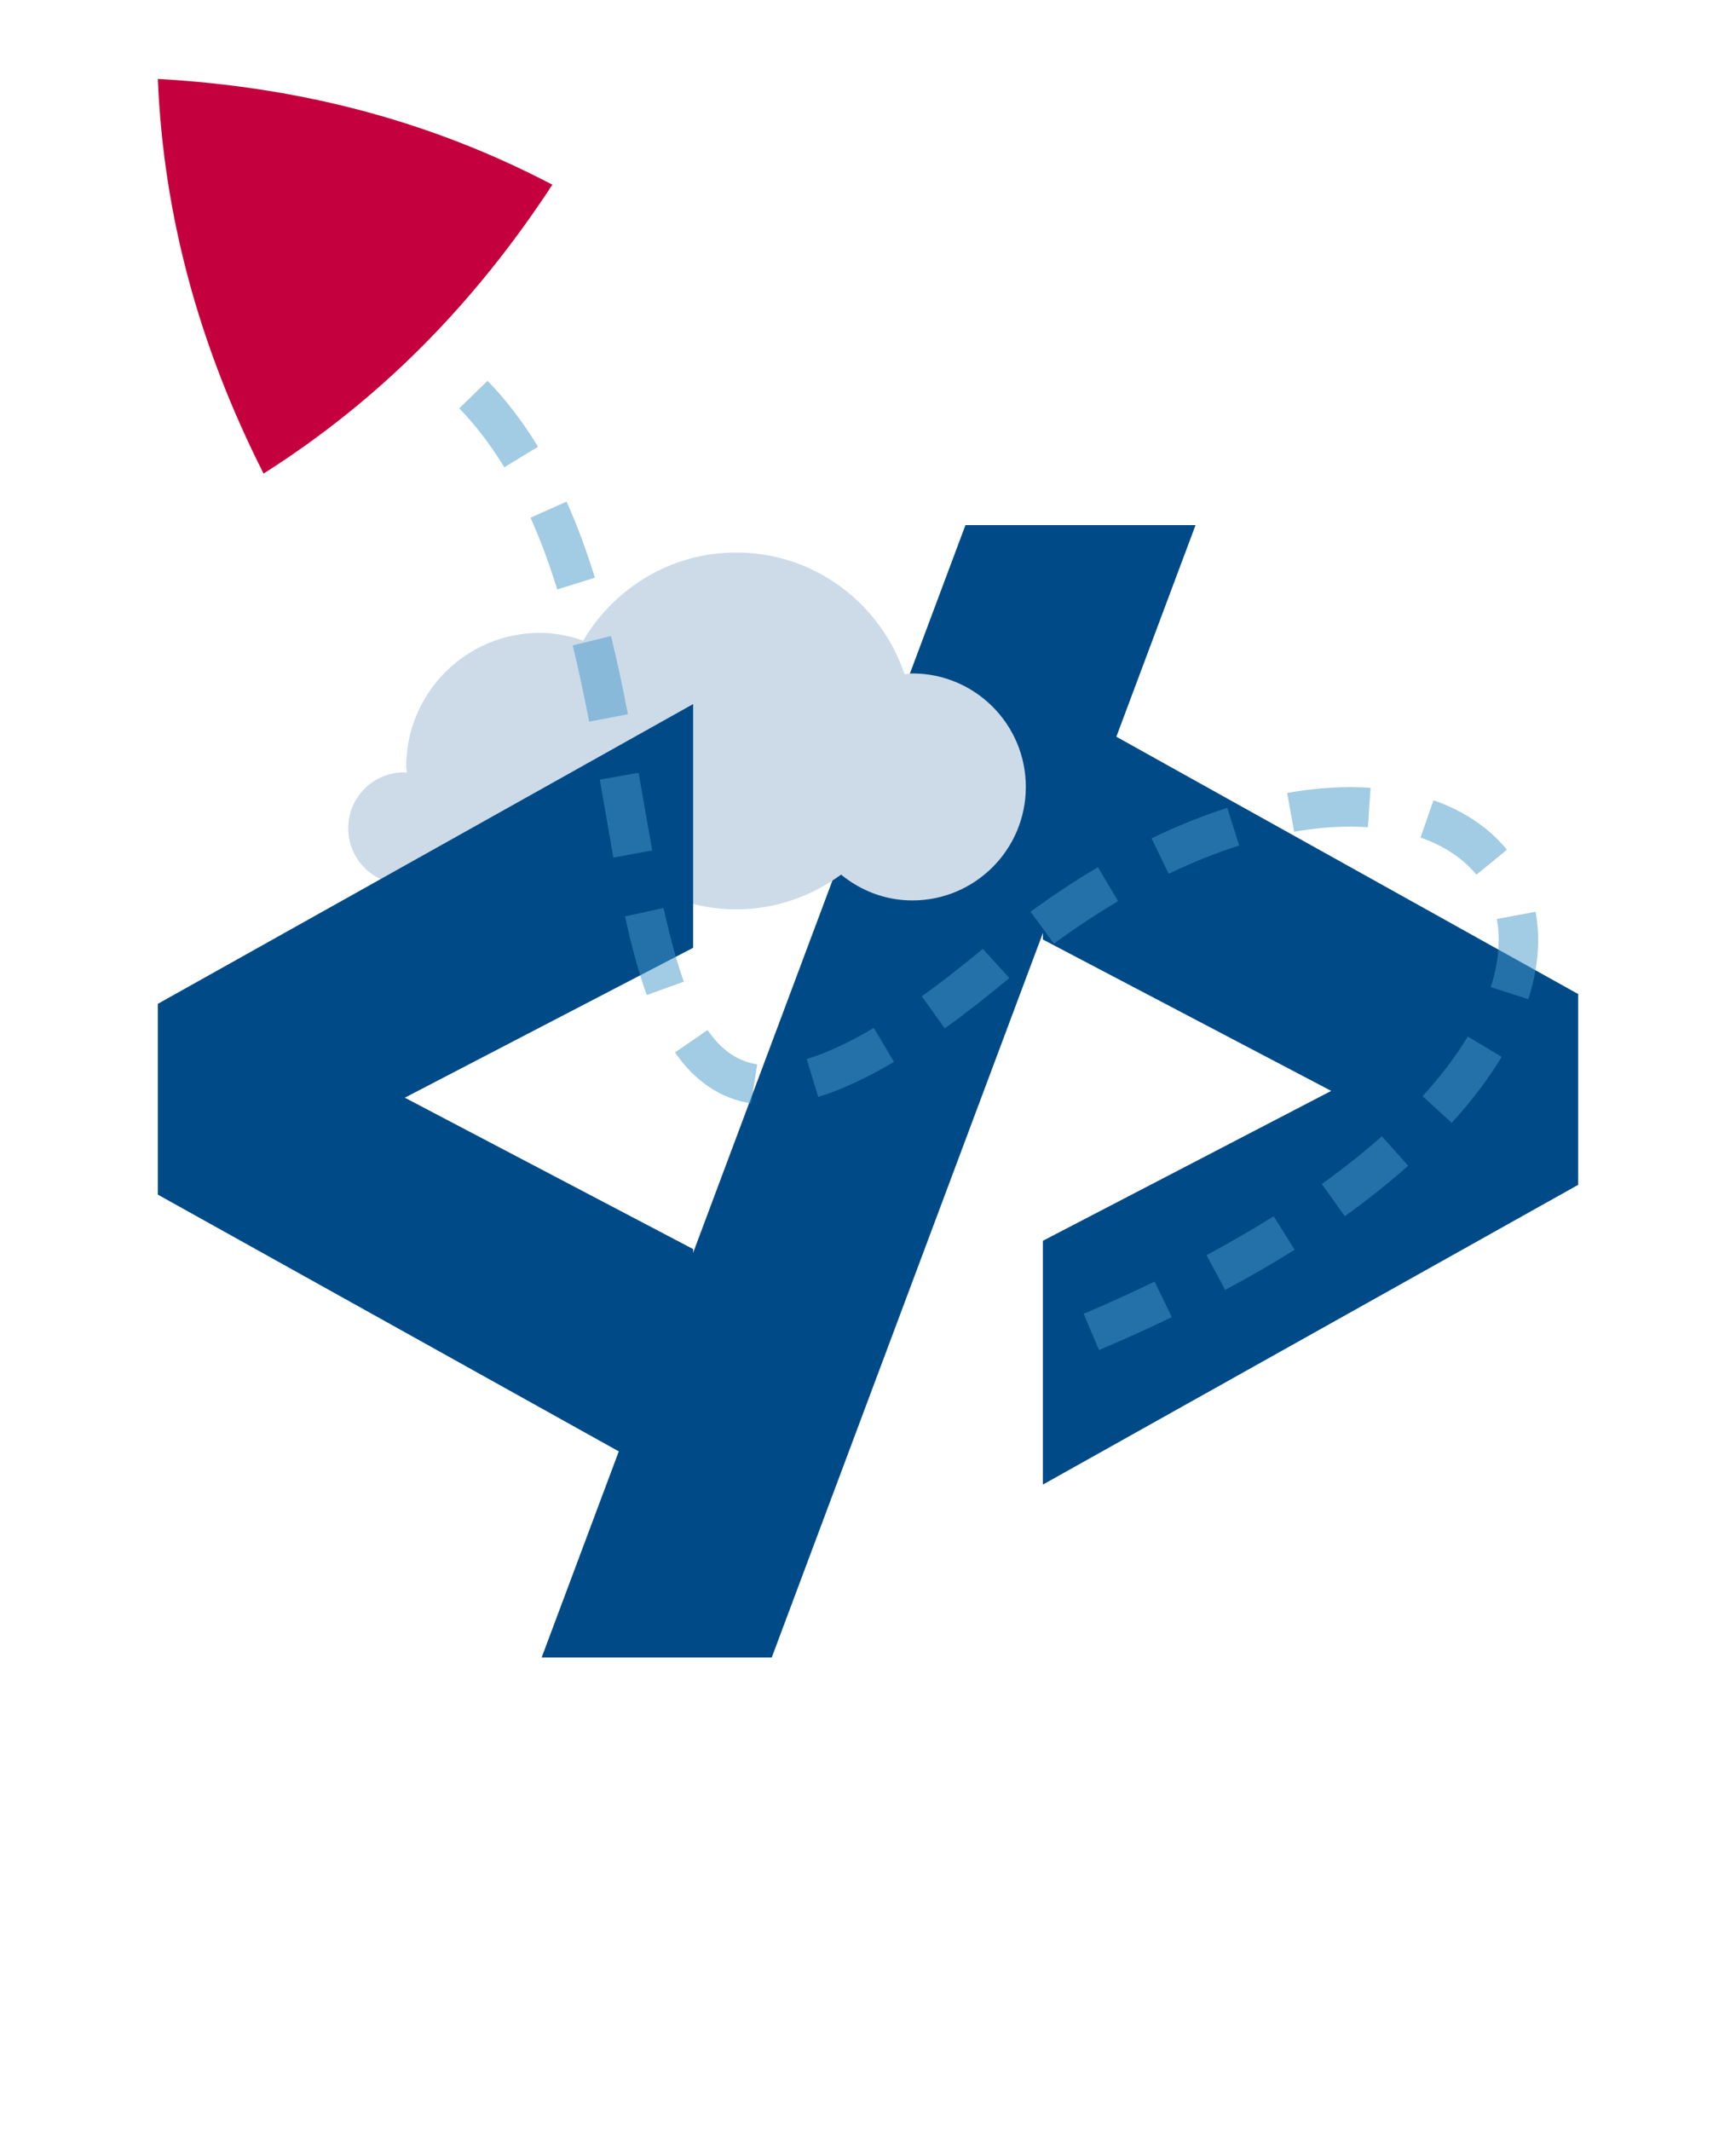
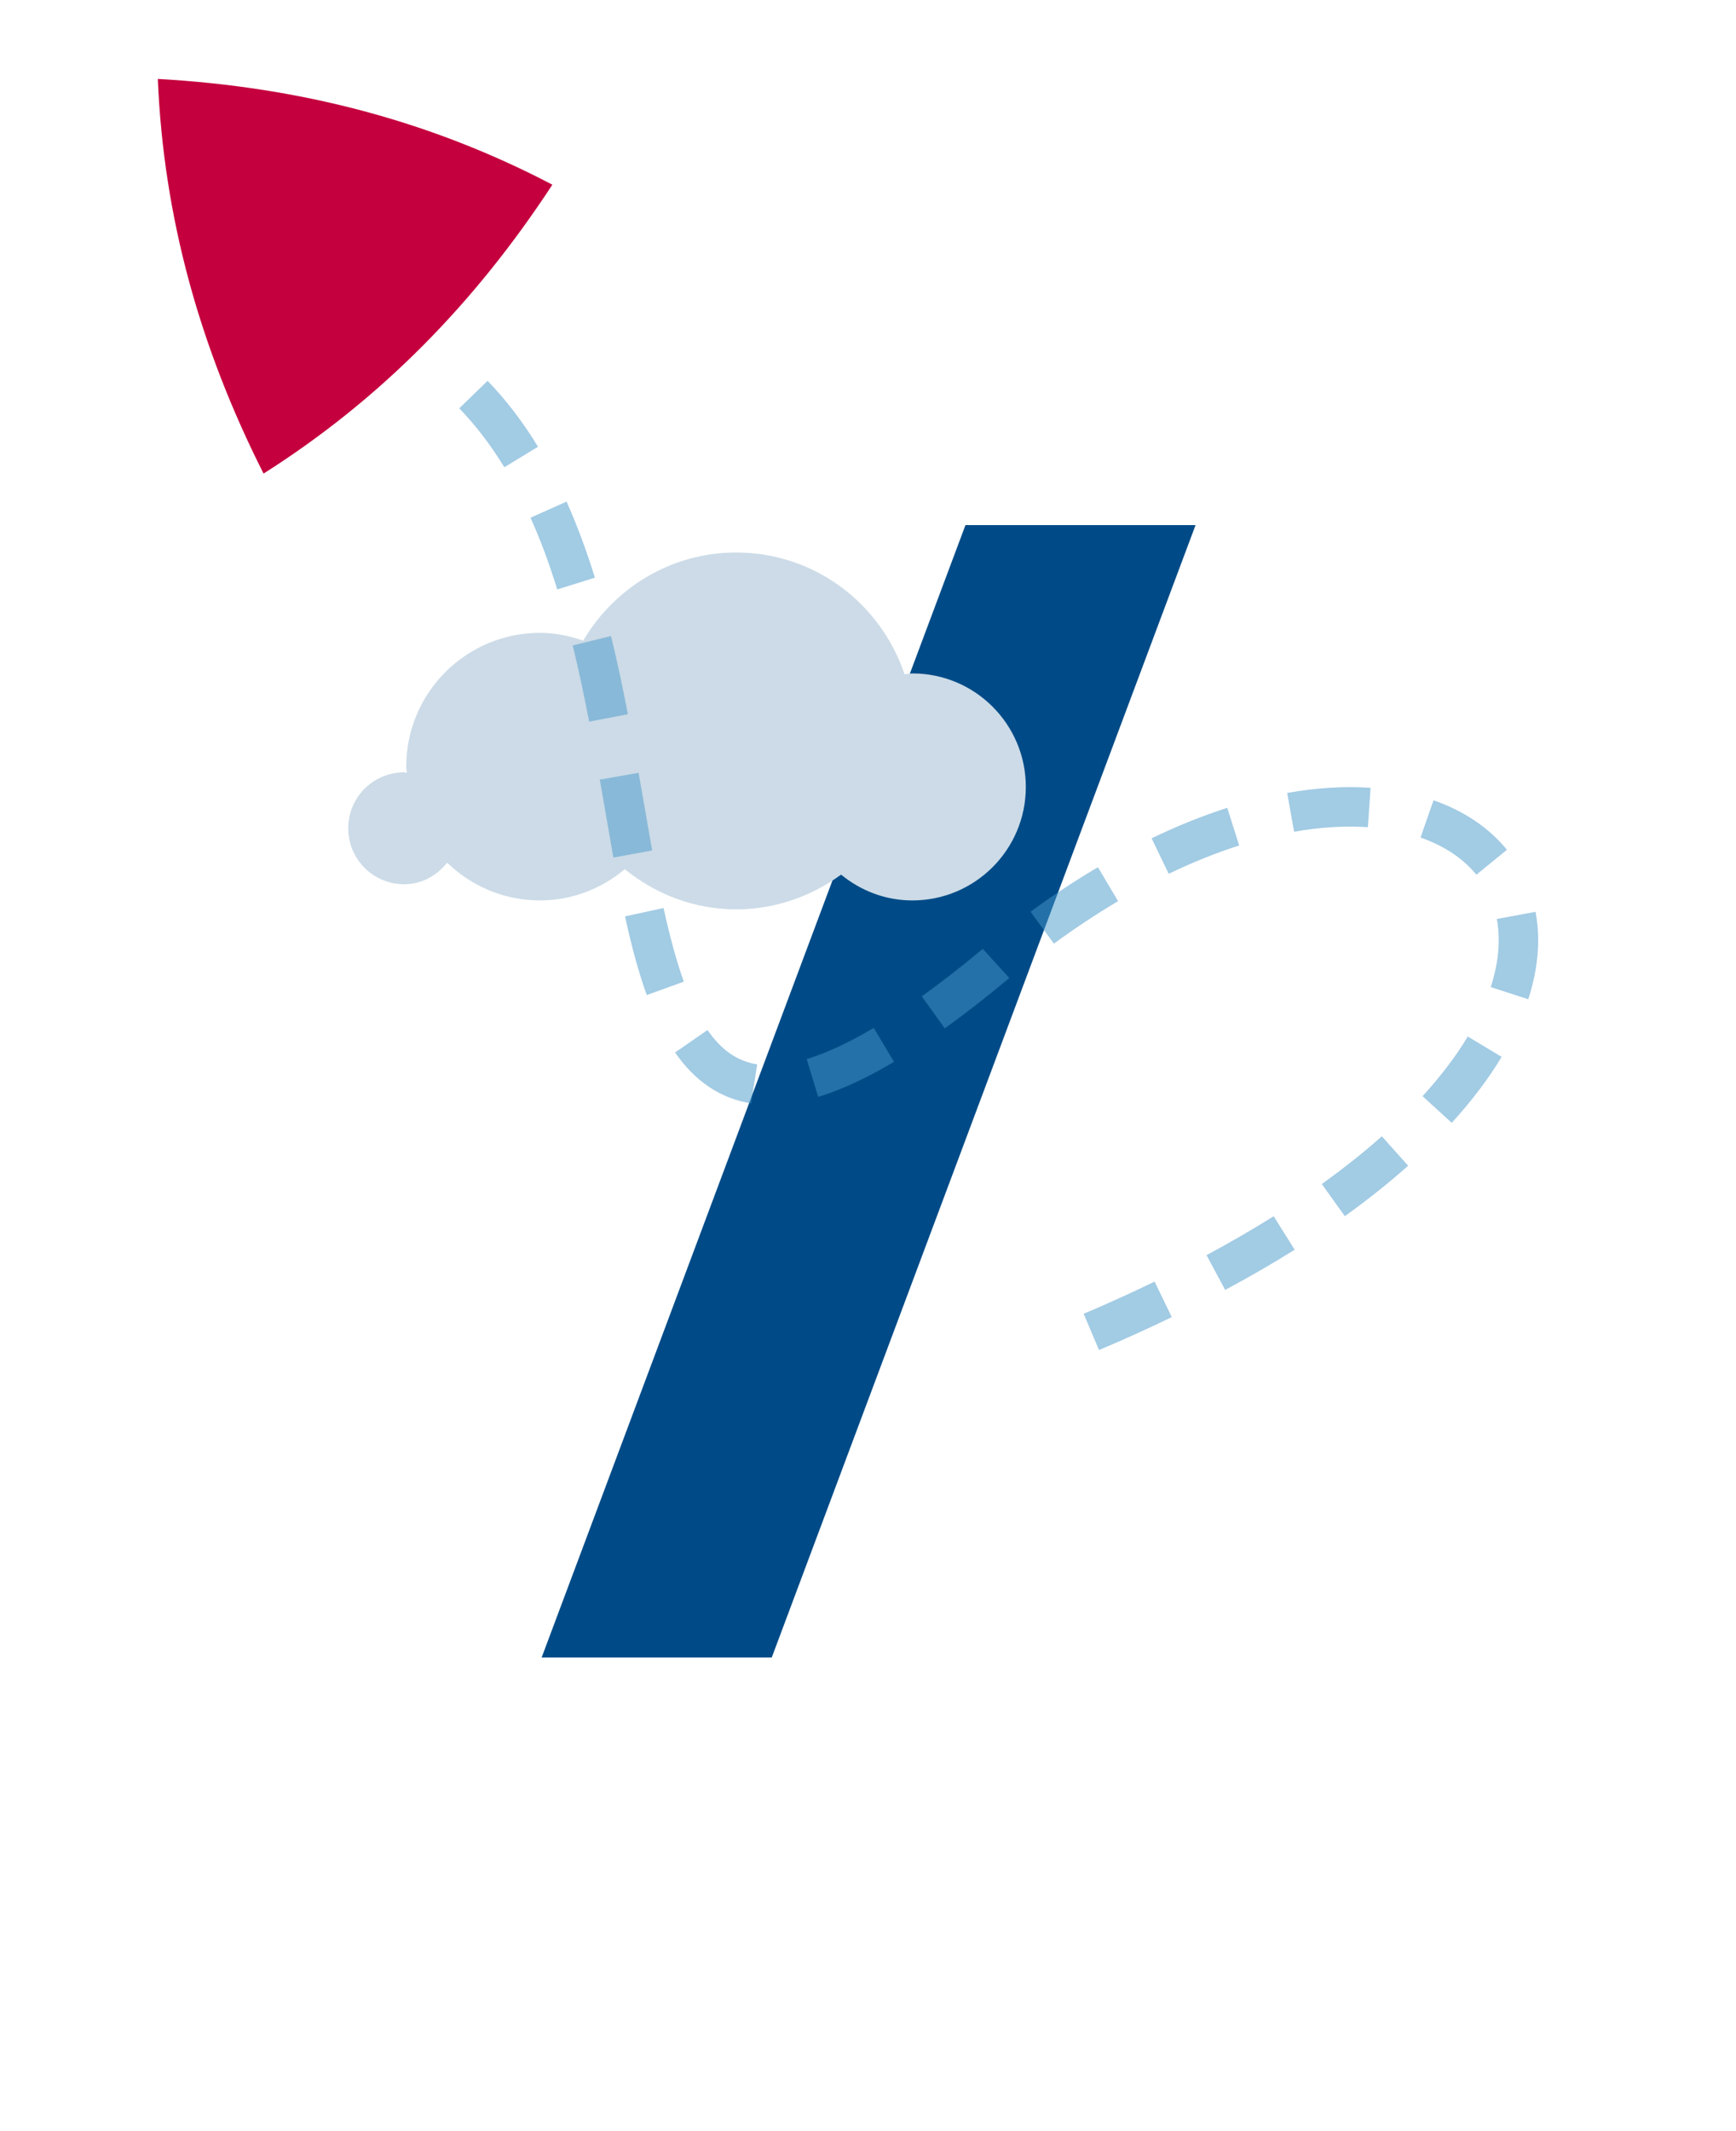
<svg xmlns="http://www.w3.org/2000/svg" id="Layer_1" data-name="Layer 1" viewBox="0 0 22 27">
  <path d="M12.235,6.653h2.916l-5.371,14.347h-2.916l5.371-14.347Z" fill="#004b87" />
-   <path d="M13.216,15.72l3.654-1.899-3.654-1.918v-3.088l6.784,3.779v2.417l-6.784,3.798v-3.088Z" fill="#004b87" />
  <path d="M11.562,8.532c-.034,0-.066.008-.099.01-.301-.894-1.137-1.542-2.133-1.542-.829,0-1.546.451-1.939,1.116-.173-.059-.355-.098-.548-.098-.936,0-1.695.759-1.695,1.695,0,.027.007.052.008.079-.012-.001-.022-.007-.034-.007-.392,0-.709.317-.709.709,0,.392.317.709.709.709.224,0,.415-.111.545-.273.305.295.719.478,1.176.478.411,0,.782-.152,1.075-.395.388.313.874.508,1.411.508.499,0,.956-.167,1.33-.44.247.202.559.327.903.327.794,0,1.438-.644,1.438-1.438s-.644-1.438-1.438-1.438Z" fill="#ccdbe7" />
-   <path d="M8.784,12.008l-3.654,1.899,3.654,1.918v3.088l-6.784-3.778v-2.417l6.784-3.798v3.088Z" fill="#004b87" />
  <path d="M13.928,17.105l-.195-.46c.315-.134.615-.27.899-.408l.218.45c-.291.141-.598.28-.921.417ZM15.526,16.342l-.236-.44c.304-.163.587-.328.851-.493l.266.424c-.272.171-.566.341-.88.509ZM17.042,15.407l-.291-.406c.275-.198.532-.401.761-.605l.333.373c-.242.216-.512.431-.802.639ZM18.397,14.225l-.369-.337c.23-.252.423-.506.573-.756l.429.258c-.167.278-.38.559-.632.835ZM9.518,13.979c-.386-.061-.71-.278-.963-.645l.411-.284c.178.256.378.395.63.435l-.078.494ZM10.369,13.897l-.146-.479c.25-.076.537-.209.85-.395l.256.43c-.348.207-.671.356-.96.444ZM11.973,13.029l-.291-.406c.241-.173.498-.373.773-.601l.336.369c-.302.252-.569.459-.819.638ZM19.368,12.66l-.476-.154c.067-.207.101-.407.101-.596,0-.092-.008-.181-.024-.267l.491-.091c.021.115.033.234.033.357,0,.241-.042.494-.125.75ZM8.196,12.606c-.098-.271-.188-.596-.275-.996l.488-.106c.083.378.167.683.257.933l-.47.17ZM13.355,11.954l-.295-.403c.281-.206.568-.396.854-.564l.255.43c-.271.161-.545.342-.813.538ZM18.711,11.083c-.17-.208-.409-.367-.709-.472l.165-.472c.388.136.701.347.93.627l-.387.316ZM14.811,11.071l-.217-.45c.323-.156.646-.286.959-.386l.151.477c-.291.092-.591.213-.894.359ZM7.773,10.865l-.172-.988.492-.086.172.984-.492.09ZM16.4,10.538l-.088-.492c.368-.065.727-.088,1.057-.065l-.034.499c-.291-.019-.607-.001-.935.058ZM7.466,9.142c-.062-.321-.13-.645-.208-.965l.485-.119c.081.328.151.661.214.991l-.491.094ZM7.062,7.468c-.104-.336-.215-.633-.339-.909l.457-.204c.131.294.249.609.359.964l-.478.149ZM6.392,5.921c-.172-.282-.365-.534-.572-.748l.359-.348c.233.24.448.521.639.835l-.427.26Z" fill="#4698cb" opacity=".5" />
-   <path d="M7,2.34c-.986,1.507-2.182,2.723-3.66,3.66-.812-1.608-1.267-3.251-1.34-5,1.799.101,3.449.528,5,1.34Z" fill="#c5003e" />
+   <path d="M7,2.34c-.986,1.507-2.182,2.723-3.66,3.66-.812-1.608-1.267-3.251-1.34-5,1.799.101,3.449.528,5,1.34" fill="#c5003e" />
</svg>